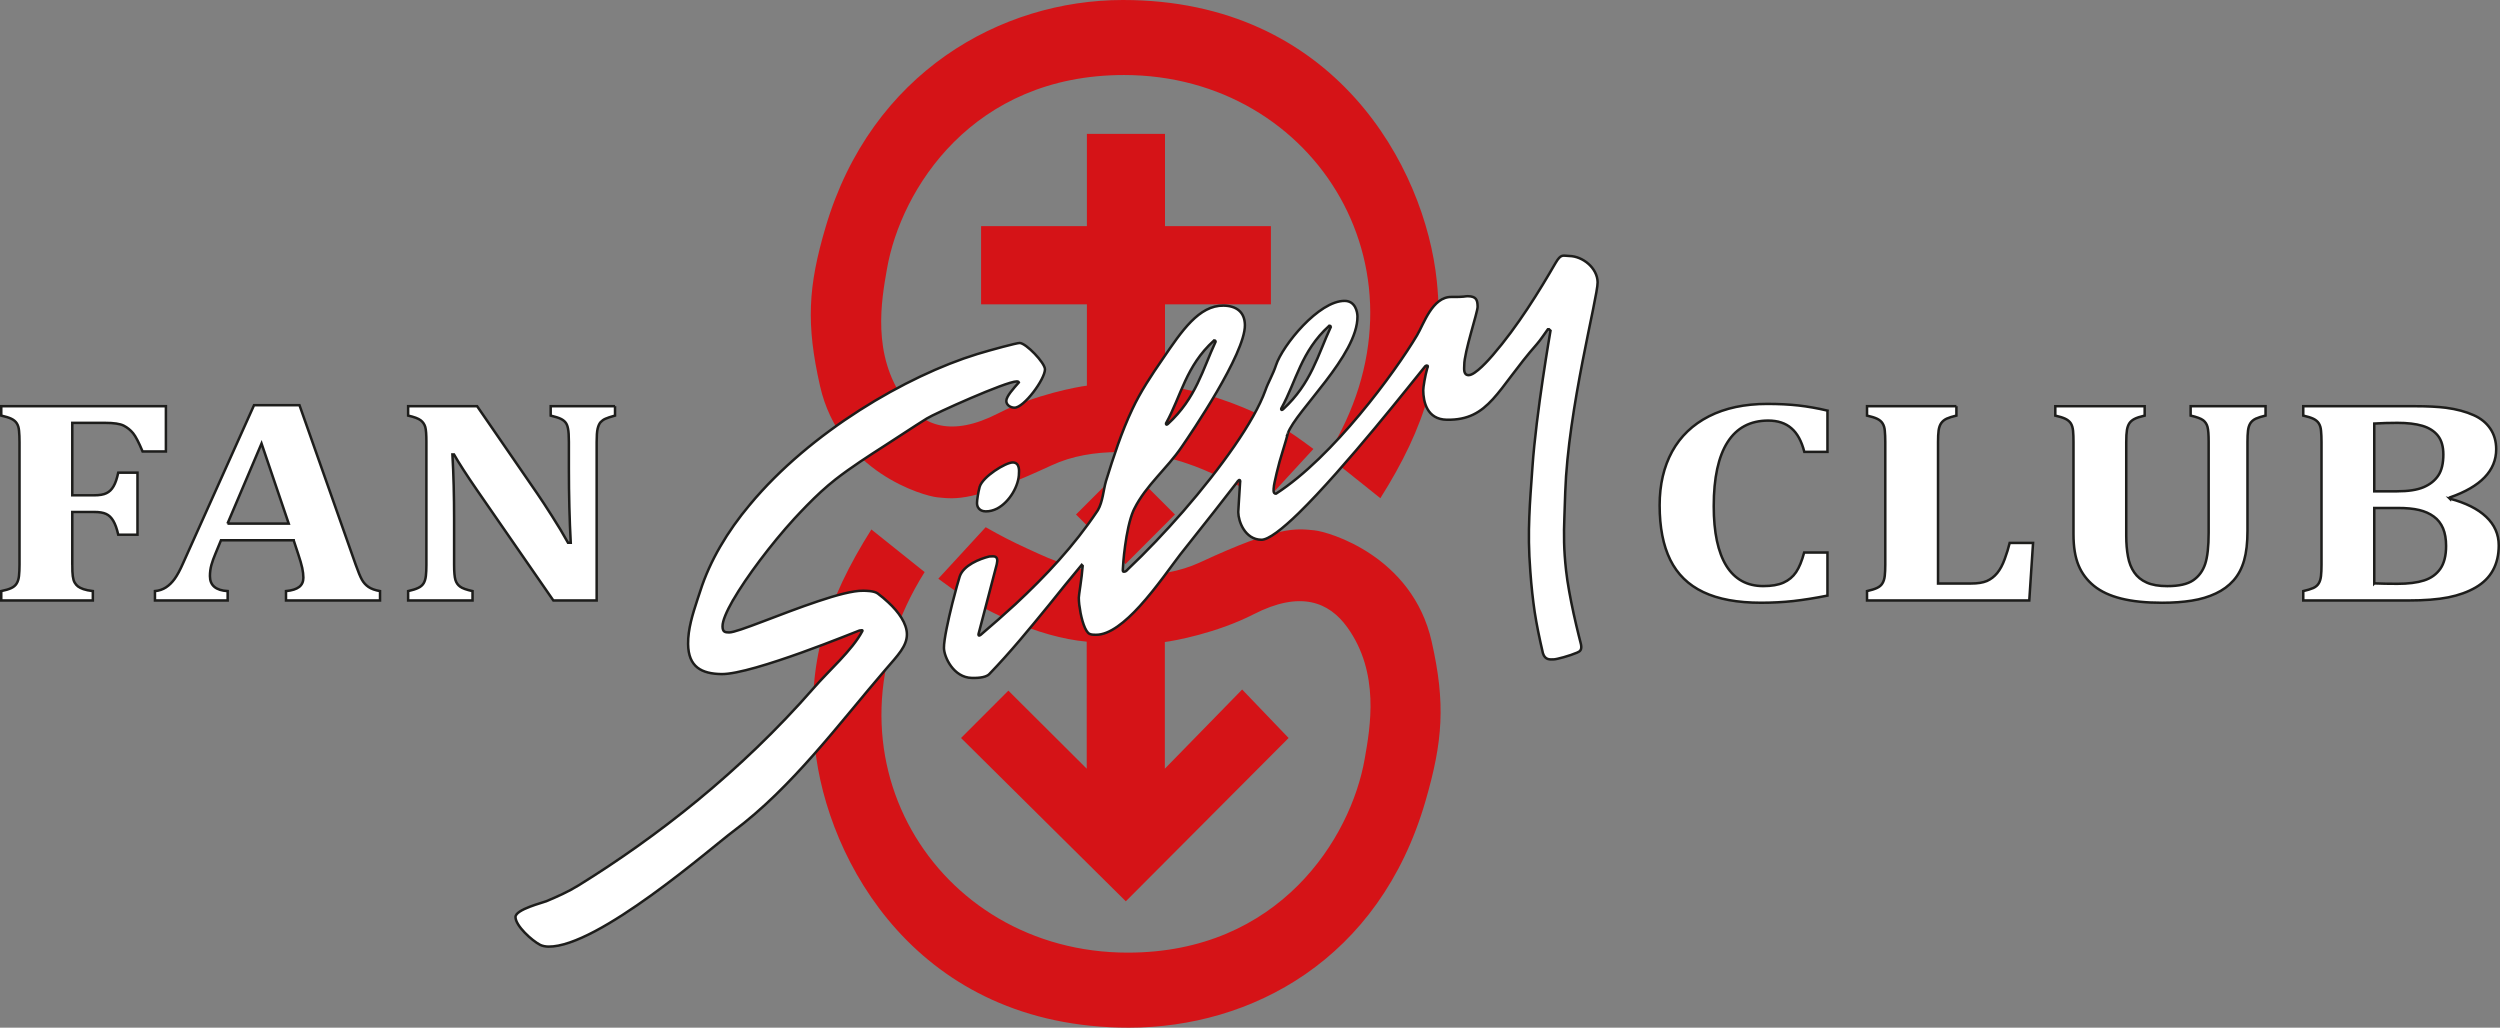
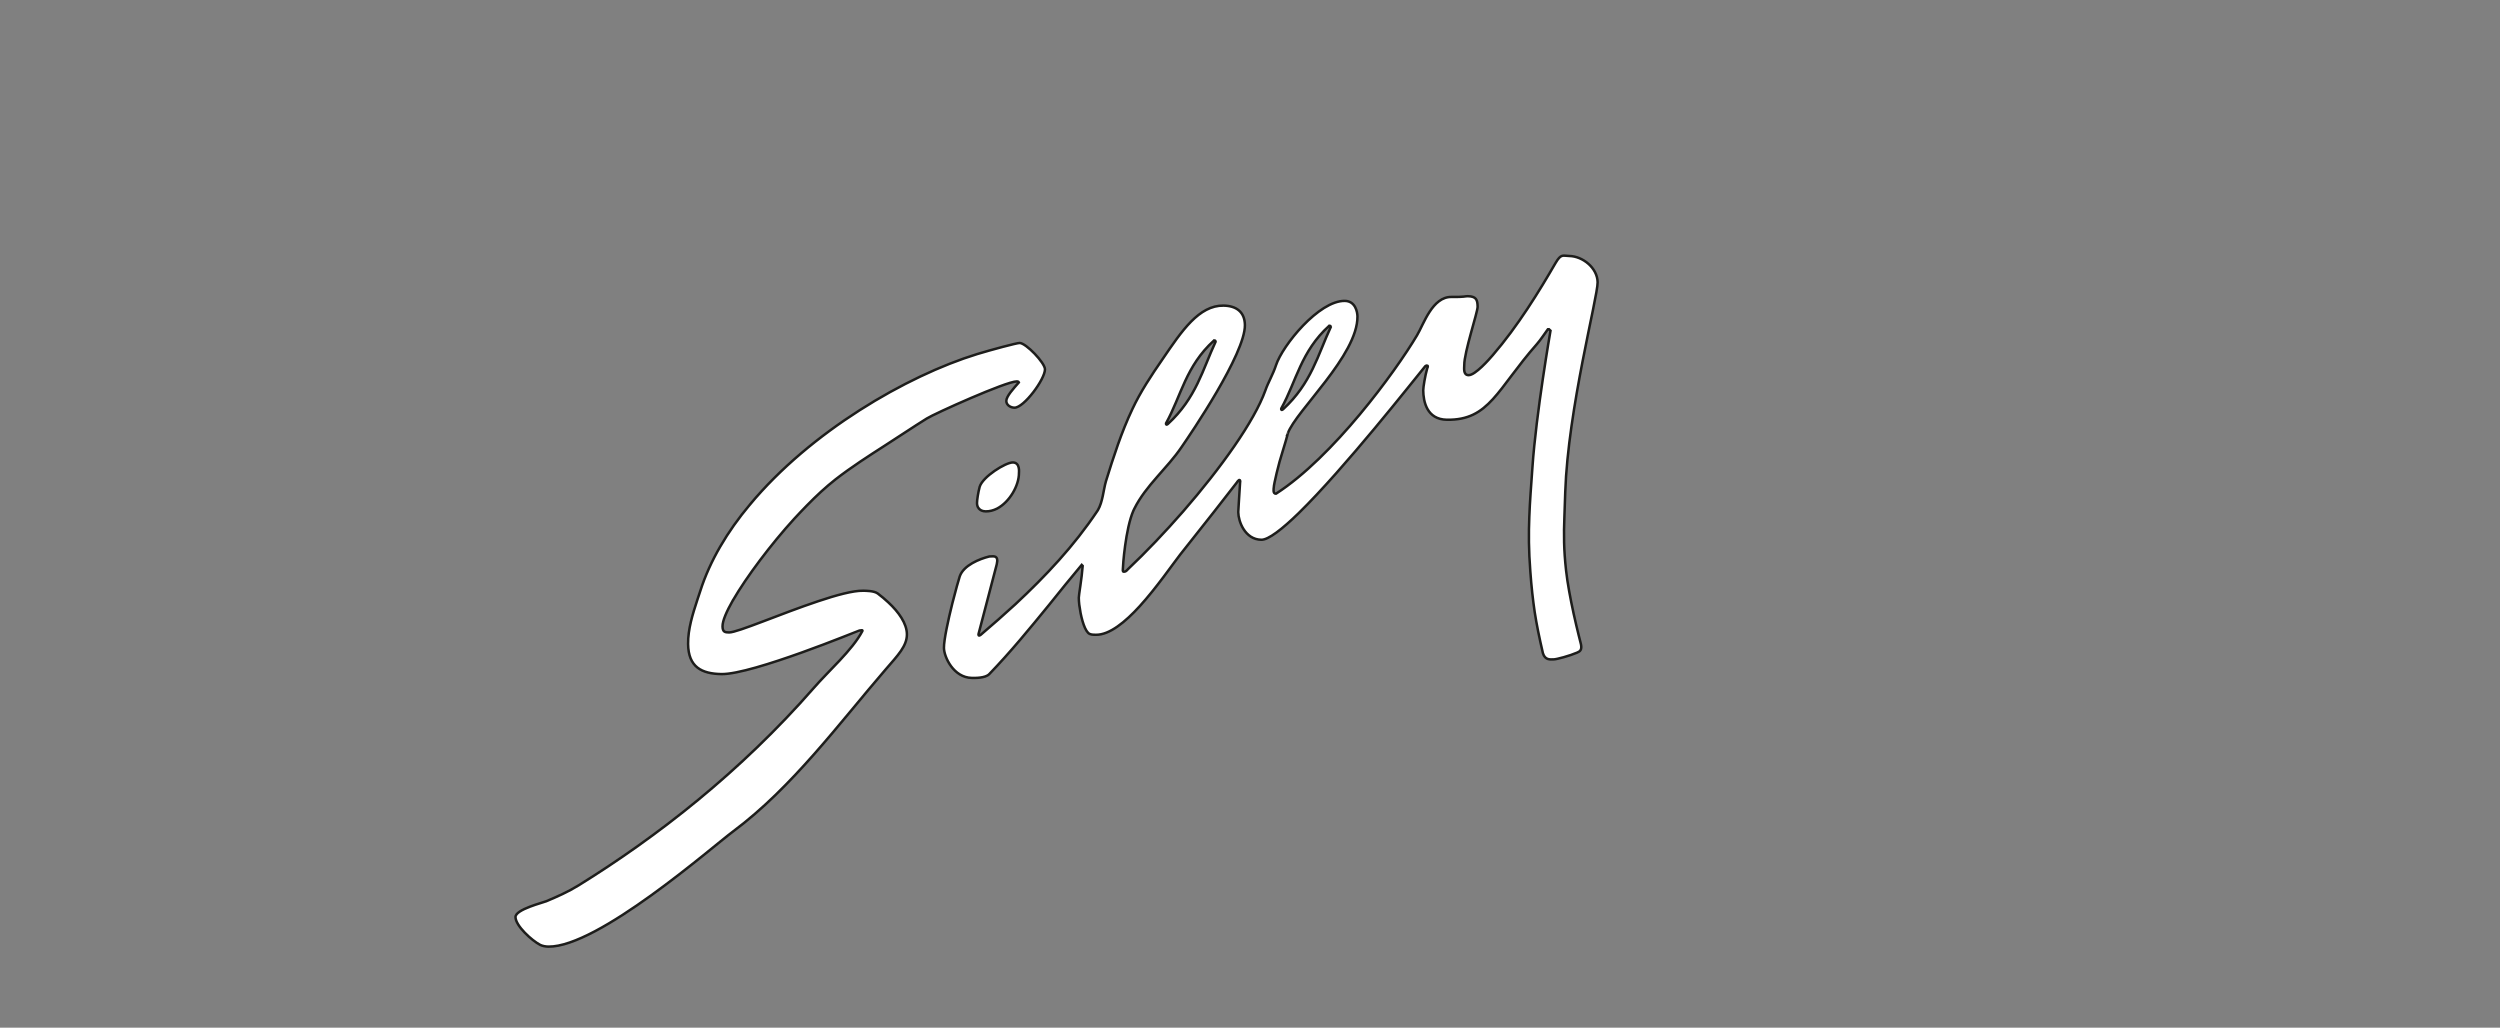
<svg xmlns="http://www.w3.org/2000/svg" id="Ebene_1" viewBox="0 0 4962.24 2039.8">
  <rect x="0" y="0" width="4962.24" height="2039.8" fill="#808080" stroke="none" />
  <defs>
    <style>.cls-1{fill:#fff;stroke:#1d1d1b;stroke-miterlimit:10;stroke-width:5px;}.cls-2{fill:#d51317;fill-rule:evenodd;}</style>
  </defs>
-   <path class="cls-2" d="M2841.73,1273.36c-38.64-170.53-205.3-218.14-233.13-220.76-36.86-3.6-69.79-9.23-226.83,63.75-79.4,36.88-186.14,30.55-261.57,5.79-31.92-10.35-49.44-18.79-80.04-32.75-33.14-15.37-51.84-24.85-83.68-42.95l-94.03,102.22,22.74,16.59c61.94,44.69,175.02,99.76,271.8,108.36l.07,252.17-155.54-154.96-93.94,94.02,327.06,324.16,323.14-324.16-92.21-96.23-153.47,157.18v-251.49h.06c18.07-2.18,103.05-17.55,176.34-55.13,92.61-47.41,149.35-24.41,185.52,25.64,65.61,90.87,45.64,199.56,34.76,261.56-27.56,157.79-169.82,384.5-470.28,384.5-383.1,0-627.5-398.39-403.16-755.4l-105.72-84.55c-88.95,141.02-129.3,264.48-112.13,431.04,23.36,226.98,203.57,557.84,623.2,557.84,241.74,0,497.25-133.82,588.75-449.68,34.5-118.78,40.2-193.59,12.27-316.76h0Zm-449.69-490.76c68.89,19.66,130.08,46.97,192.27,91.93l22.72,16.6-94.03,102.2c-31.78-18.08-50.42-27.57-83.72-42.93-30.56-13.95-48.04-22.39-80.04-32.76-75.34-24.76-182.16-31.16-261.52,5.8-157.01,72.96-190.02,67.35-226.86,63.74-27.77-2.64-194.48-50.22-233.14-220.74-27.88-123.19-24.02-197.4,11.15-316.1C1729.38,144,1986.99,0,2228.85,0c419.53,0,599.7,330.85,623.06,557.83,17.22,166.56-23.18,290.02-112.04,431.04l-105.81-84.56c224.35-357.01-20-755.4-403.16-755.4-300.46,0-442.7,226.72-470.31,384.51-10.89,61.99-30.74,170.69,34.9,261.57,36.13,50.05,92.85,73.06,185.49,25.64,73.27-37.57,158.31-52.95,176.39-55.14v-161.48s-210.02,0-210.02,0v-155.15h210.02v-183.16h155.03v183.16h210.23v155.15h-210.23v162.18c25.07,2.9,49,7.91,79.63,16.42h0Zm-158.06,336.99l-98.22-98.35,98.22-98.16,98.18,98.16-98.18,98.35h0Z" />
-   <path class="cls-1" d="M143.45,1121c0,9.93,.35,17.55,1.04,22.66,.69,5.21,1.85,9.45,3.69,12.63,1.84,3.18,4.04,5.78,6.57,7.71,2.65,2.03,6.23,3.76,10.84,5.4,4.62,1.64,10.84,2.89,18.69,3.86v18.61H2.5v-18.61c8.42-1.74,14.99-3.66,19.84-5.98,4.84-2.22,8.42-5.3,10.73-9.16,2.42-3.86,3.92-8.77,4.61-14.85,.69-5.98,1.04-13.6,1.04-22.57v-243.28c0-8.87-.34-16.3-.92-22.27-.46-6.07-1.96-10.89-4.38-14.75-2.31-3.76-5.88-6.75-10.73-9.16-4.84-2.31-11.65-4.44-20.18-6.36v-18.61H329.28v89.87h-46.25c-7.5-17.94-13.73-29.99-18.92-36.35-5.19-6.27-11.42-11.28-18.57-14.95-7.27-3.66-19.5-5.5-36.91-5.5h-65.17v143.77h43.26c10.61,0,18.8-1.35,24.45-4.15,5.77-2.7,10.5-7.23,14.19-13.69,3.81-6.36,6.8-15.43,9.34-27.09h38.18v123.14h-38.18c-2.65-11.86-6-21.02-9.81-27.48-3.8-6.56-8.53-11.09-14.19-13.69-5.65-2.7-13.61-3.95-23.99-3.95h-43.26v104.82h0Zm439.46-48.6h-144.3l-11.07,26.81c-3.23,7.52-5.77,14.85-7.84,21.89-1.96,7.04-3,14.56-3,22.47,0,18.42,11.65,28.35,35.18,29.7v18.61h-144.3v-18.61c8.3-.77,15.57-3.28,21.92-7.42,6.34-4.14,11.99-9.74,17.19-16.87,5.19-7.23,10.73-17.45,16.61-30.86l140.95-313.87h90.2l111.54,316.47c4.96,14.08,9.11,24.11,12.46,30.09,3.35,5.88,7.73,10.7,13.15,14.37,5.42,3.66,13.03,6.36,22.72,8.1v18.61h-186.63v-18.61c11.77-1.16,20.41-3.86,26.07-8.19,5.65-4.34,8.42-10.51,8.42-18.42,0-5.79-.81-12.34-2.3-19.48-1.62-7.14-4.16-16.2-7.85-27.1l-9.11-27.67h0Zm-131.38-33.07h121.58l-53.98-159.01-67.59,159.01h0Zm769.23-233.06v18.61c-9,2.51-15.34,4.53-19.03,6.27-3.81,1.64-6.92,3.95-9.58,6.75-2.53,2.8-4.5,7.13-5.88,12.83-1.39,5.78-1.96,14.56-1.96,26.42v314.73h-85.94l-152.03-219.75c-20.53-29.8-35.53-53.13-45.22-70.1h-3.11c2.3,40.5,3.34,83.21,3.34,128.25v91.03c0,14.08,.93,24.01,2.54,29.6,1.73,5.69,4.73,10.12,9.23,13.4,4.38,3.37,12.57,6.27,24.8,8.97v18.61h-127.8v-18.61c8.42-1.93,15-3.95,19.84-6.27,4.84-2.22,8.42-5.3,10.84-9.16,2.31-3.86,3.81-8.68,4.5-14.56,.69-5.79,1.04-13.21,1.04-21.99v-244.44c0-14.08-.69-23.82-2.19-29.22-1.5-5.3-4.5-9.84-9.12-13.4-4.61-3.57-12.92-6.65-24.91-9.35v-18.61h136.92l119.61,173.76c7.5,10.9,17.19,25.65,29.07,44.36,12,18.61,22.49,36.26,31.72,52.84h5.42c-2.42-45.03-3.69-94.21-3.69-147.53v-52.55c0-12.24-.58-21.02-1.73-26.52-1.03-5.5-2.77-9.64-5.19-12.44-2.31-2.8-5.54-5.21-9.46-7.04-3.92-1.93-10.49-3.95-19.73-6.27v-18.61h127.69Zm2406.56,8.78v81.87h-45.91c-5.42-21.21-13.96-36.93-25.72-46.96-11.65-10.12-26.99-15.14-45.91-15.14-35.65,0-62.52,14.27-80.75,42.81-18.22,28.54-27.45,70.87-27.45,126.99,0,52.17,8.42,91.6,25.03,118.51,16.73,26.81,41.18,40.21,73.36,40.21,16.5,0,29.87-2.31,40.26-6.94,10.27-4.63,18.57-11.47,24.8-20.73,6.23-9.26,11.53-22.18,16.03-38.96h46.25v85.53c-24.69,4.92-47.41,8.49-67.82,10.8-20.53,2.22-41.87,3.37-63.9,3.37-46.83,0-85.13-7.04-114.77-21.21-29.64-14.08-51.44-35.48-65.52-63.93-14.07-28.54-21.11-64.7-21.11-108.38,0-40.88,8.31-76.37,24.8-106.65,16.61-30.18,40.95-53.52,73.13-69.91,32.3-16.39,70.82-24.59,115.58-24.59,22.84,0,43.37,1.06,61.83,3.08,18.57,2.12,37.83,5.5,57.79,10.22h0Zm255.93-8.78v18.61c-8.07,1.93-14.53,3.95-19.26,6.07-4.73,2.22-8.3,5.21-10.96,8.97-2.54,3.76-4.27,8.58-5.08,14.46-.81,5.98-1.15,13.5-1.15,22.47v281.37h65.52c13.15,0,23.53-1.64,31.49-5.01,7.84-3.47,14.65-8.68,20.42-15.72,5.76-7.04,10.73-16.3,14.88-27.67,4.15-11.38,7.5-22.08,9.92-32.11h46.37l-7.5,114.17h-322.05v-18.61c8.42-1.93,14.99-3.95,19.84-6.27,4.84-2.22,8.42-5.3,10.73-9.16,2.42-3.86,3.92-8.78,4.61-14.66,.69-5.98,1.04-13.5,1.04-22.47v-243.28c0-8.87-.35-16.3-.92-22.27-.46-6.07-1.96-10.89-4.38-14.75-2.31-3.76-5.88-6.75-10.73-9.16-4.84-2.31-11.65-4.44-20.19-6.36v-18.61h177.4Zm500.7,70.87c0-14.08-.69-23.91-2.19-29.51-1.38-5.5-4.27-10.03-8.54-13.4-4.38-3.37-12.69-6.46-25.03-9.35v-18.61h148.68v18.61c-8.07,1.93-14.53,3.95-19.26,6.07-4.73,2.22-8.3,5.21-10.84,9.06-2.42,3.86-4.04,8.77-4.73,14.66-.69,5.98-1.04,13.5-1.04,22.47v176.56c0,23.43-2.19,42.91-6.69,58.63-4.5,15.72-11.53,29.02-20.99,39.73-9.46,10.7-21.22,19.38-35.3,25.94-14.07,6.65-29.88,11.38-47.52,14.17-17.53,2.8-37.26,4.24-59.06,4.24-32.07,0-59.06-2.8-81.21-8.39-22.03-5.5-40.02-13.89-53.86-25.07-13.85-11.28-24.11-24.88-30.69-40.88-6.69-16.01-10.03-36.64-10.03-61.81v-182.82c0-8.87-.23-16.3-.81-22.27-.58-6.07-2.08-10.89-4.38-14.75-2.42-3.76-6-6.75-10.85-9.16-4.84-2.31-11.53-4.44-20.07-6.36v-18.61h177.4v18.61c-9.23,2.12-16.03,4.34-20.42,6.65-4.5,2.41-7.73,5.21-10.04,8.68-2.19,3.37-3.8,7.81-4.72,13.21-.93,5.49-1.39,13.5-1.39,24.01v186.49c0,14.85,1.15,28.45,3.46,40.69,2.19,12.24,6.34,22.76,12.34,31.44,5.88,8.77,14.19,15.52,24.8,20.25,10.61,4.73,24.22,7.04,40.83,7.04,23.07,0,40.14-3.86,51.45-11.57,11.19-7.71,19.15-18.51,23.76-32.3,4.61-13.89,6.92-34.52,6.92-62.1v-180.22h0Zm478.79,112.72c31.49,8.29,55.6,20.34,72.1,36.06,16.61,15.72,24.91,34.62,24.91,56.6,0,18.9-3.8,35.2-11.42,49.18-7.5,13.89-19.03,25.36-34.37,34.33-15.46,8.97-33.57,15.52-54.44,19.67-20.88,4.14-47.41,6.17-79.59,6.17h-208.2v-18.61c8.42-1.93,14.99-3.95,19.84-6.07,4.84-2.22,8.42-5.21,10.73-9.06,2.42-3.86,3.92-8.77,4.61-14.66,.69-5.98,1.04-13.5,1.04-22.47v-243.57c0-8.87-.35-16.3-.92-22.27-.46-6.07-1.96-10.89-4.38-14.75-2.31-3.76-5.88-6.75-10.73-9.16-4.84-2.31-11.65-4.44-20.19-6.36v-18.61h221.35c25.26,0,45.91,1.06,61.83,3.08,21.22,2.8,39.56,7.72,55.14,14.75,13.96,6.17,24.91,15.04,32.76,26.52,7.84,11.47,11.88,25.17,11.88,40.98,0,42.52-30.68,74.44-91.93,95.75v2.51h0Zm-105.08-14.66c22.49,0,40.14-2.7,53.06-8.2,12.8-5.49,22.5-13.21,29.18-23.33,6.69-10.03,9.92-23.91,9.92-41.66,0-15.62-3.58-27.97-10.73-37.12-7.27-9.16-17.53-15.72-30.8-19.67-13.27-3.95-29.88-5.88-49.71-5.88-15.69,0-31.03,.48-45.91,1.35v134.52h44.98Zm-44.98,182.73c13.26,.58,28.6,.87,45.91,.87,21.45,0,39.1-2.22,52.94-6.65,13.84-4.44,24.57-12.15,32.29-23.14,7.61-10.99,11.42-26.13,11.42-45.32,0-13.6-1.96-25.17-6-34.91-4.15-9.64-10.15-17.55-18.34-23.43-8.08-5.98-17.76-10.32-29.07-13.02-11.19-2.7-25.26-4.05-42.22-4.05h-46.95v149.65h0Z" />
  <path class="cls-1" d="M1488.23,1001.88c120.47-144.92,310.88-255.85,451.51-299.11,27.68-8.38,78.31-22.08,84.2-21.99,12.63,.2,50.07,39.38,50.21,52.16,.21,19.59-41.81,76.58-60.61,76.29-7.58-.12-16.05-5.07-16.13-13.31-.1-9.09,14.04-24.48,24.85-36.81-.57-1.14-1.14-2-3.95-2.05-20.76-.32-163.98,64.2-178.74,73.63-28.15,17.45-55.44,36.06-83.3,53.79-31.48,20.24-66.59,42.7-98.03,67.2-19.75,15.59-37.52,32.07-56.95,51.93-8.05,8.11-16.37,17.07-25.24,26.58-45.19,49.56-94.21,114.59-121.2,161.3h-.1c-12.69,22.45-20.72,40.77-20.6,51.72,.12,11.36,4.9,12,13.03,12.13,16.55,.25,103.39-37.59,176.9-62.02,36.34-12.22,69.34-21.08,88.98-20.78,5.61,.09,21.88,.05,29.23,5.56,7.35,5.51,14.15,11.29,20.67,17.35,21.25,19.63,36.92,42.3,37.14,63.31,.25,23.57-17.79,41.75-42.44,70.33-90.88,105.35-184.6,233.37-302.6,321.27-42.86,31.99-268.51,230.1-366.71,228.59-5.61-.09-11.79-1.31-16.03-3.37-16.92-8.77-48.93-37.94-49.12-55.27-.17-15.33,54.95-28.68,61.09-31.42,21.51-9.04,43.84-18.92,63.9-31.38,156.61-96.96,321.86-225.87,467.07-392,29.09-33.62,76.34-74.91,96.13-112.37,2.48-3.94-3.1-1.46-6.19-1.52-.56-.01-211.69,87.31-273.13,86.37-39.28-.6-65.79-13.79-66.28-59.79-.32-29.58,9.03-59,18.46-87.88h0c.08-.23,.15-.46,.23-.7,1.9-5.65,3.53-11.02,5.43-16.38,19.27-60.46,54-118.41,98.31-171.39h0Zm454.23,6.98c-2.28-2.87-3.16-6.58-3.2-10.27-.06-5.68,2.3-21.26,5.27-32.28,5.95-20.07,51.66-48.6,65.96-48.38,14.59,.22,11.99,19.49,12.01,20.91,.26,24.42-18.18,57.35-43.28,70.59-6.98,3.58-14.81,5.73-22.66,5.61-6.73-.1-11.25-2.44-14.09-6.18h0Zm1180.66,207.49c7.66,34.75,14.98,62.69,14.98,62.69,2.07,10.54-1.54,13.89-7.68,16.35-14.52,6.31-41.09,13.56-46.98,13.47-5.9-.09-16.53,2.02-20.89-12.24-7.35-31.63-12.38-56.4-16.3-81.45-3.63-24.75-6.42-49.5-8.72-81.05-3.26-42.35-3.33-75.29-2-108.48,1.08-30.08,3.56-60.42,6.24-98.7,7.27-106.35,35.81-270.58,35.81-270.58l-3.11-2.89c-.56,0-1.4,.27-2.25,.25-6.08,8.14-13.53,19.95-21.57,29.19-79.26,89.92-94.31,151.58-178.76,150.28-40.12-.61-46.68-36.49-46.91-58.35-.07-5.68,3.61-28.91,7.94-43.88,0,0,2.2-3.94,.51-5.11-1.69-1.16-4.48,1.07-4.48,1.07-23.54,28.6-159.69,202.24-251.3,291.69-32.76,31.86-60.02,53.02-74.05,52.8-32.55-.5-45.55-36.47-45.75-54.64q0-.28,0-.57c-.06-5.39,1.7-24.1,3.58-58.43,0,0,.81-3.11-.33-4.55-1.72-2.87-6.68,5.29-6.68,5.29-15.22,19.64-30.16,38.71-44.83,57.51-22.14,27.76-44.01,55.54-66.97,84.71-16.33,21.04-46.71,65.43-80.25,102.39-28.83,31.64-60.26,57.27-86.91,56.87-6.17-.1-11.78,.11-15.75-3.93-8.75-8.89-14.91-35.18-17.38-54.78h-.03c-.62-5.69-.96-10.8-1-14.78-.05-5.39,5.78-37.1,7.74-63.19l-1.99-2.02c-21.88,26.07-43.2,52.43-64.51,79.07-38.49,47.11-76.97,94.21-118.87,137.57-7.76,8.4-29.09,7.79-34.7,7.7-36.19-.56-55.14-41.45-55.34-59.62-.17-15.9,8.38-55.23,16.72-88.61,6.46-25.45,12.68-47.5,14.58-53.15,7.61-22.31,39.46-34.88,58.76-39.7,6.74,.11,15.96-2.87,15.81,8.76l-1.05,6.8-20.48,78.32-15.63,59.66s-.54,1.98,.31,3.13c1.14,1.15,4.19-1.36,4.19-1.36,23.63-20.08,46.42-40.17,68.64-60.55,60.55-56.42,116.02-115.47,162.13-184.32,.55-.85,1.1-1.69,1.66-2.53,9.64-16.6,10.8-39.58,15.93-57.39,14.92-48.04,30.66-97.19,52.61-143.41,15.63-33.55,37.71-66.99,60.09-99.3,37.83-55.63,72.07-106.49,120.61-105.74,25.53,.39,42.21,12.57,42.49,38.69,.61,56.79-107.37,215.54-125.61,241.94-28.44,42.15-70.99,76.42-93.78,122.34-.83,1.41-1.37,2.54-1.92,3.95-15.88,36.38-20.98,110.4-20.92,115.51,.02,1.99-.79,5.39,1.47,5.7,3.08,.33,5.32-1.06,8.64-4.98,35.82-33.8,73.55-73.53,109.57-114.72,74.82-86.01,141.15-178.68,163.21-240.23,5.17-15.25,15.36-32.13,21.07-49.93,12.77-38.98,85.02-128.44,136.64-127.65,21.04,.32,24.92,22.25,25.02,30.76,.83,77.24-122.26,187.48-138.33,232.38,.56-.28-8.1,29.4-10.27,35.9-7.88,23.73-17.53,65.88-17.47,70.99,.01,1.42-2.66,13.59,4.62,12.56,112.83-72.65,236.42-241.37,279.67-314.24,13.23-21.94,30.32-76.75,68.48-76.17,25.81,.39,26.91-1.58,32.24-1.49,16.83,.26,19.43,7.11,19.58,21.03,.12,10.79-26.8,90.43-26.53,115.99,.06,5.11-2.59,19.55,8.63,19.72,13.18,.21,40.9-31.45,48.1-39.85,49.6-57.44,92.33-127.19,124.55-182.91,11.02-18.85,14.72-13.97,27.06-13.78,26.93,.41,56.08,23.86,56.38,52.26,.32,29.53-58.74,251.2-64.27,416.06-.64,18.73-1.31,34.9-1.71,50.23-1.31,34.33-1.28,63.85,3.38,105.94,2.8,25.31,8.75,56.63,14.65,83.69h0Zm-808.55-376.38s-.54,1.7,.31,2.56c.86,1.15,3.35-1.09,3.35-1.09,55.84-51.1,69.25-108.52,94.47-162.93-.56-.58,.27-1.7-.58-2.28-.85-.58-1.96-.03-2.53-.32-56.12,51.09-64.75,109.16-95.02,164.06h0Zm228.61-29.17s-.54,1.7,.31,2.56c.86,1.15,3.35-1.09,3.35-1.09,55.84-51.1,69.25-108.52,94.47-162.93-.56-.58,.27-1.7-.58-2.28-.85-.58-1.96-.03-2.53-.32-56.12,51.09-64.75,109.16-95.02,164.06h0Z" />
</svg>